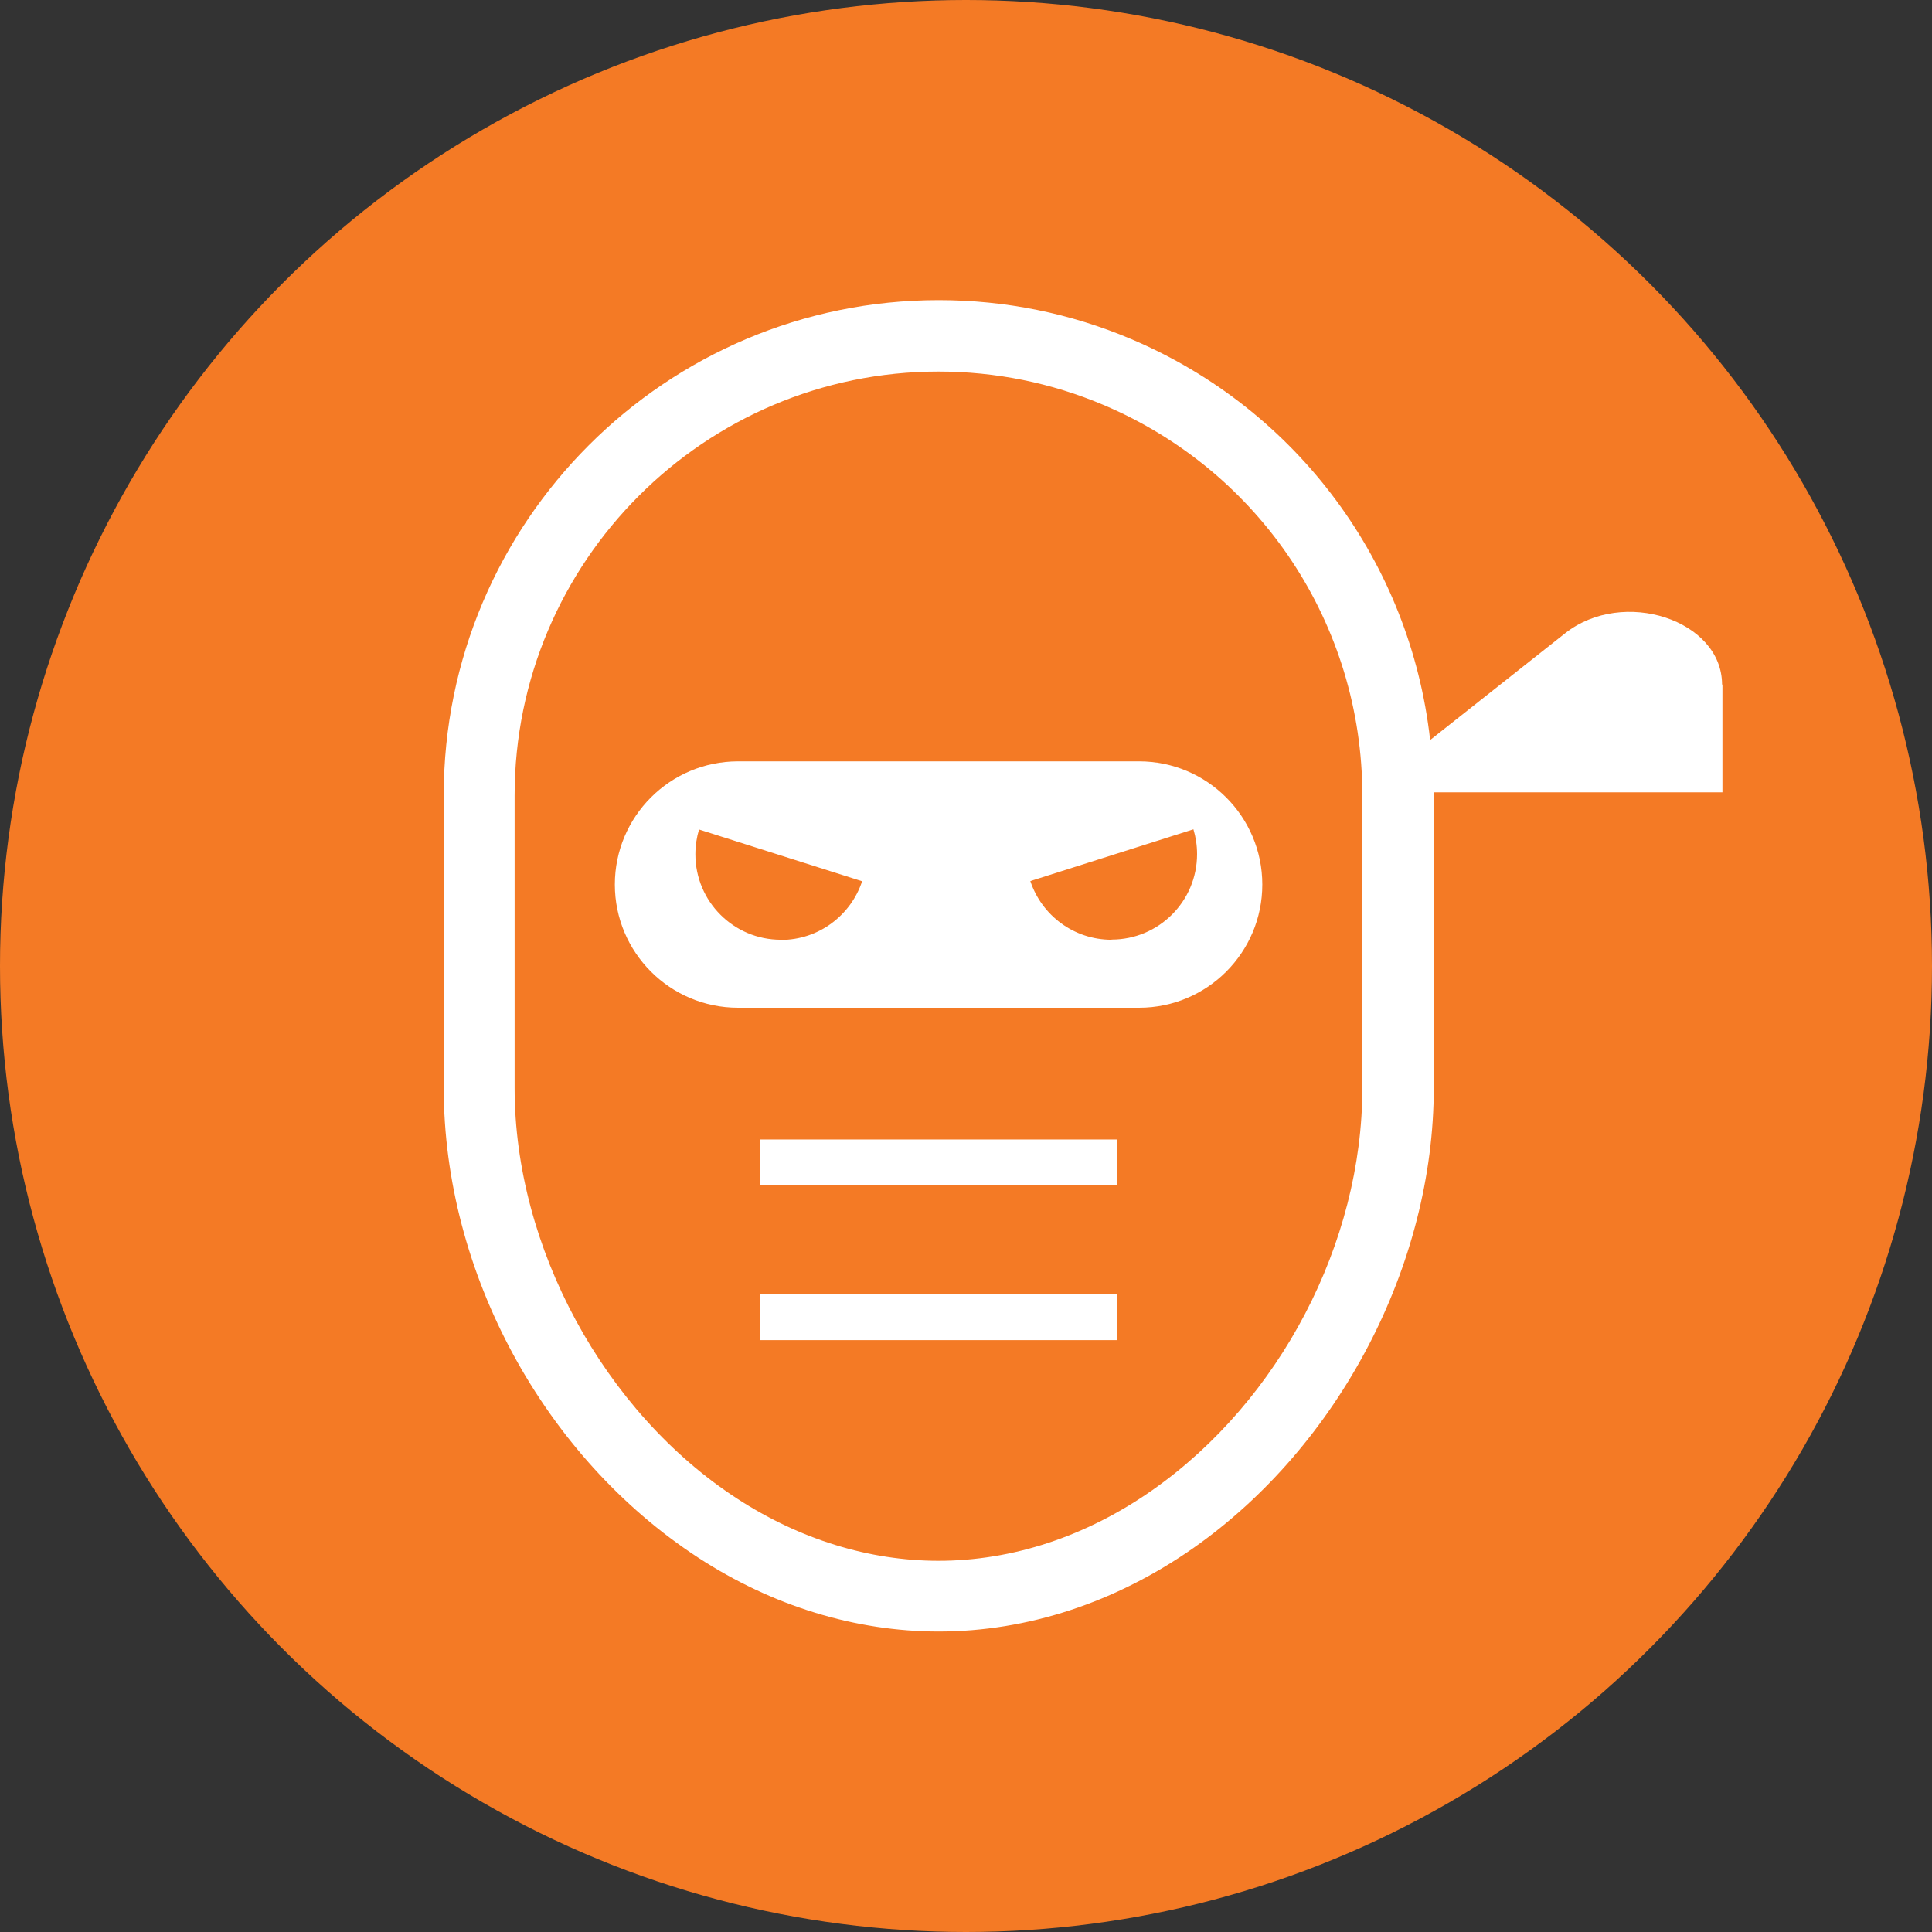
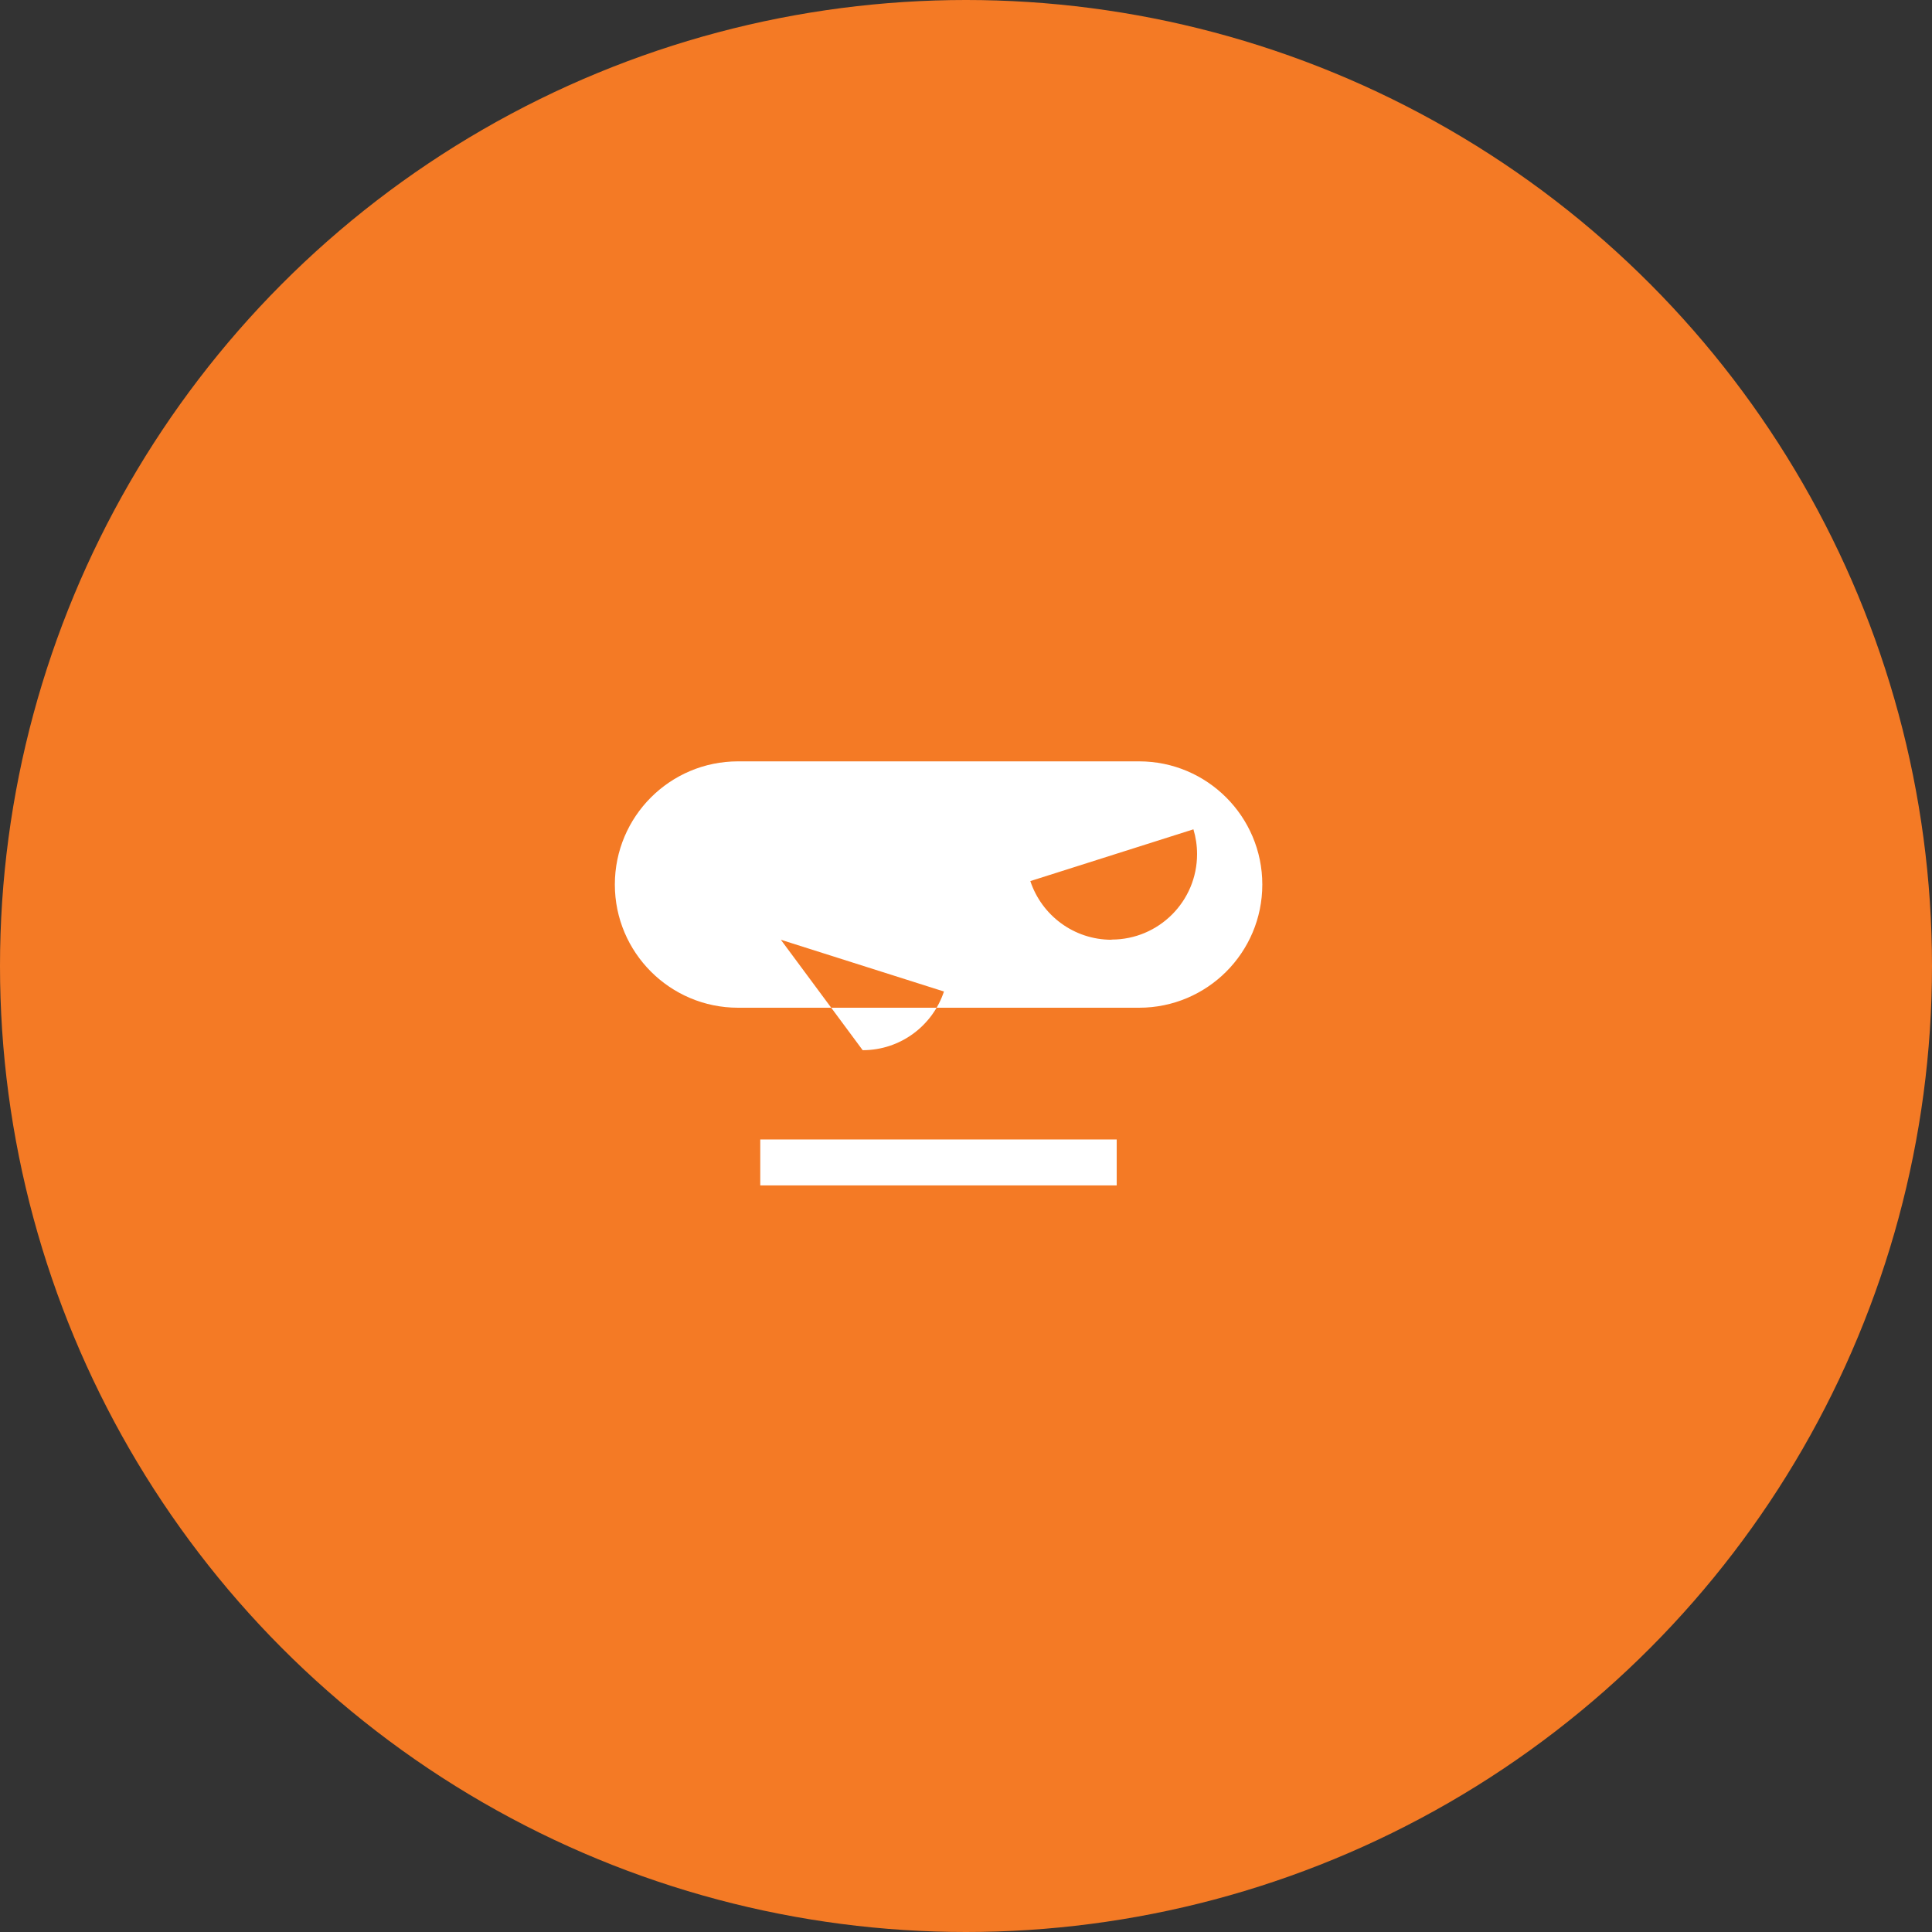
<svg xmlns="http://www.w3.org/2000/svg" id="Layer_2" data-name="Layer 2" viewBox="0 0 106.02 106.02">
  <rect x="0" y="0" width="106.02" height="106.02" fill="#333333" stroke="none" />
  <defs>
    <style>
      .cls-1 {
        fill: #f47a25;
      }

      .cls-1, .cls-2 {
        stroke-width: 0px;
      }

      .cls-2 {
        fill: #fff;
      }
    </style>
  </defs>
  <g id="swag">
    <g>
      <circle class="cls-1" cx="53.01" cy="53.01" r="53.01" />
      <g>
-         <path class="cls-2" d="M62.51,41.78h-22.01c-1.87,0-3.56.76-4.78,1.98-1.22,1.22-1.98,2.91-1.98,4.78,0,3.73,3.03,6.76,6.76,6.76h22.01c1.87,0,3.56-.76,4.78-1.98s1.98-2.91,1.98-4.78c0-3.73-3.03-6.76-6.76-6.76ZM42.85,51.57c-2.59,0-4.69-2.1-4.69-4.69,0-.47.07-.93.2-1.36l8.95,2.84c-.62,1.87-2.38,3.22-4.46,3.22ZM61,51.57c-2.08,0-3.84-1.35-4.46-3.22l8.95-2.84c.13.43.2.89.2,1.36,0,2.59-2.1,4.69-4.69,4.69Z" />
+         <path class="cls-2" d="M62.51,41.78h-22.01c-1.87,0-3.56.76-4.78,1.98-1.22,1.22-1.98,2.91-1.98,4.78,0,3.73,3.03,6.76,6.76,6.76h22.01c1.87,0,3.56-.76,4.78-1.98s1.98-2.91,1.98-4.78c0-3.73-3.03-6.76-6.76-6.76ZM42.85,51.57l8.95,2.84c-.62,1.87-2.38,3.22-4.46,3.22ZM61,51.57c-2.08,0-3.84-1.35-4.46-3.22l8.95-2.84c.13.43.2.89.2,1.36,0,2.59-2.1,4.69-4.69,4.69Z" />
        <rect class="cls-2" x="41.72" y="62.53" width="19.56" height="2.52" />
-         <rect class="cls-2" x="41.72" y="71.02" width="19.56" height="2.52" />
-         <path class="cls-2" d="M94.5,37.57c0-3.55-5.43-5.33-8.61-2.82l-7.41,5.86c-1.08-9.69-7.27-18.13-16.4-22-3.35-1.42-6.91-2.14-10.57-2.14-14.98,0-27.16,12.18-27.16,27.16v16.06c0,10.14,5.49,20.26,13.97,25.79,4.07,2.65,8.63,4.05,13.19,4.05,4.87,0,9.71-1.59,13.99-4.59,8-5.62,13.18-15.53,13.18-25.25v-16.06c0-.05,0-.1,0-.15h15.84v-5.92ZM74.76,59.71c0,8.49-4.52,17.15-11.52,22.06-3.62,2.54-7.68,3.88-11.74,3.88-3.8,0-7.62-1.18-11.06-3.42-7.3-4.75-12.2-13.8-12.2-22.52v-16.06c0-12.83,10.43-23.26,23.26-23.26,3.14,0,6.19.62,9.05,1.83,8.63,3.65,14.21,12.06,14.21,21.43v16.06Z" />
      </g>
    </g>
  </g>
</svg>